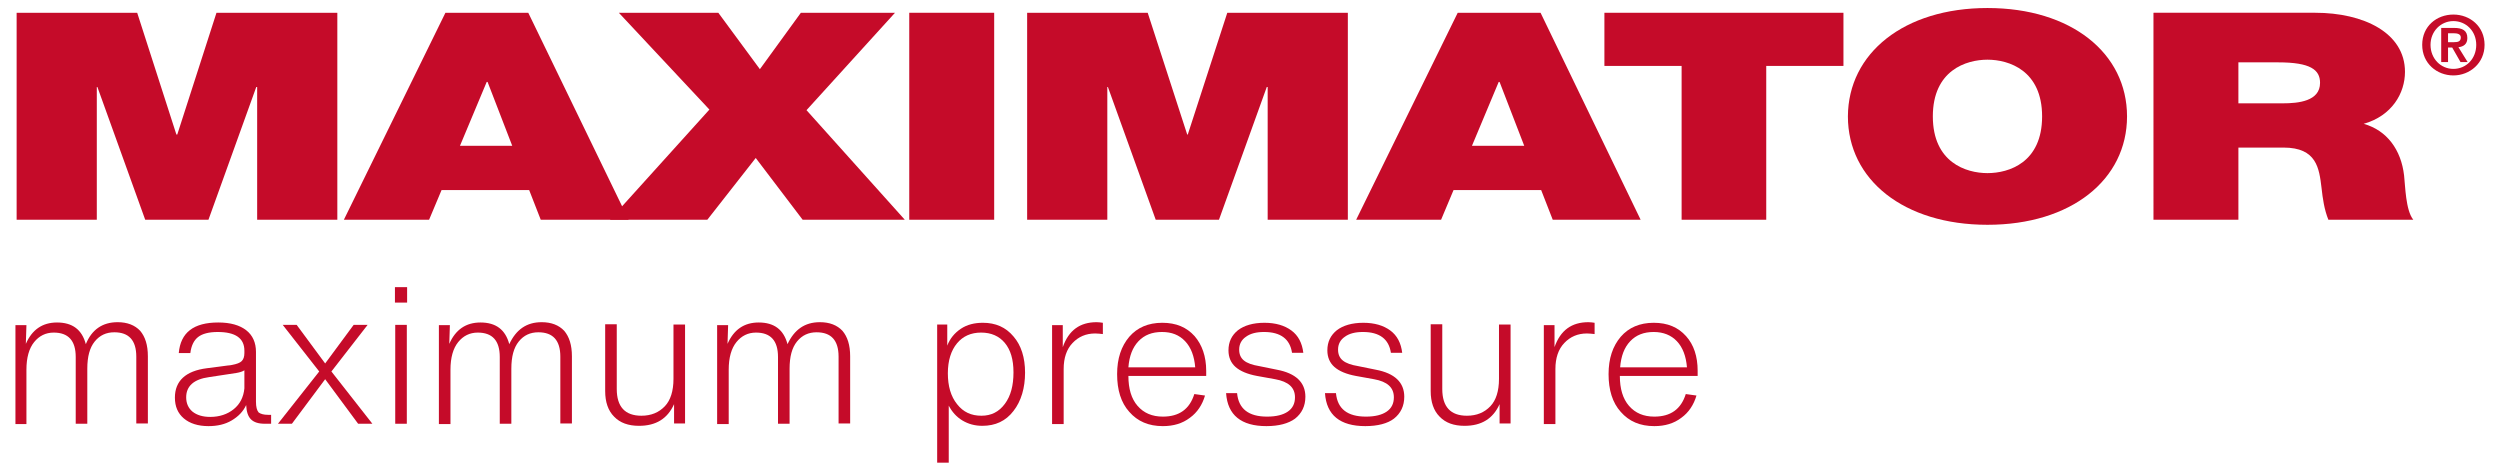
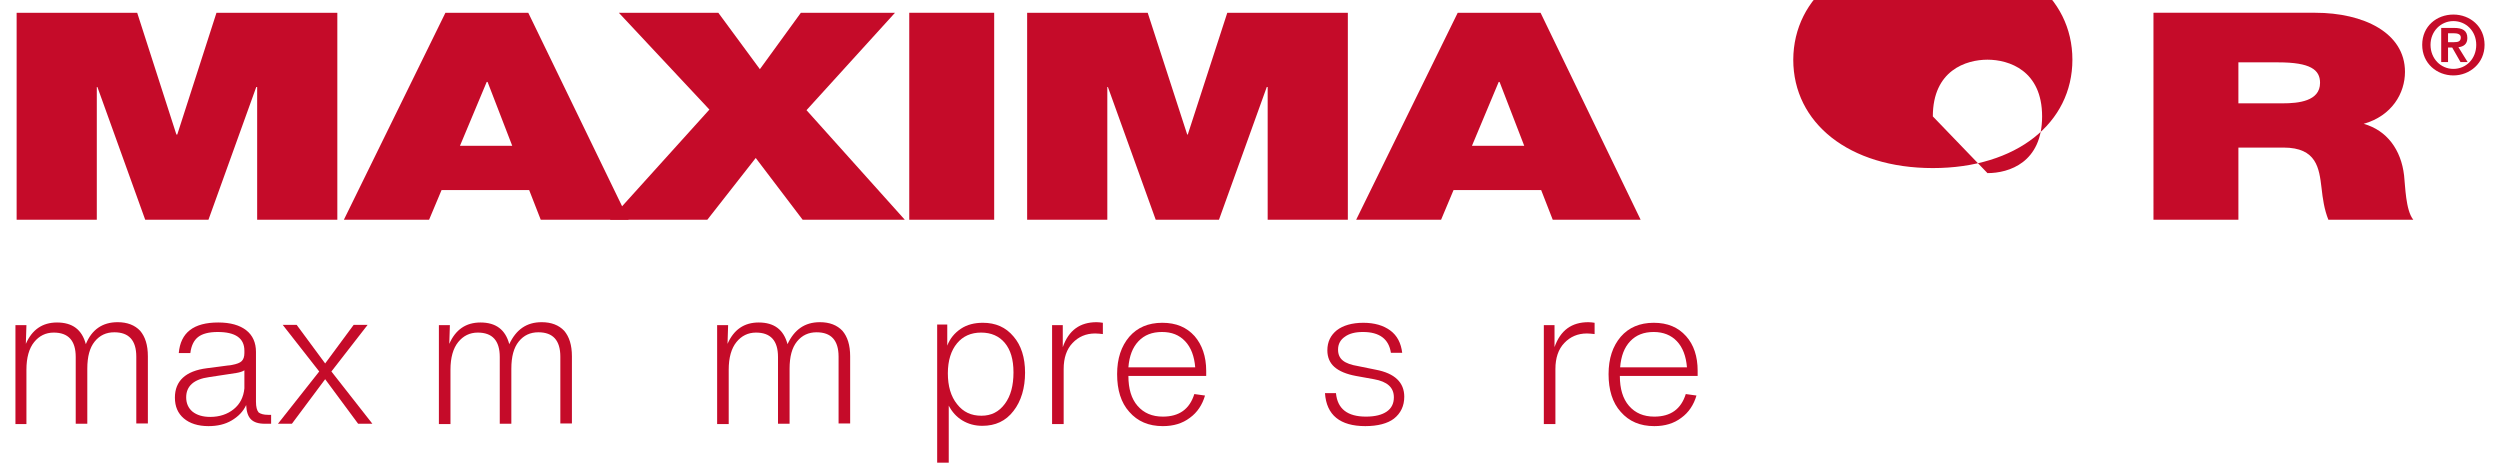
<svg xmlns="http://www.w3.org/2000/svg" id="Layer_1" viewBox="0 0 841.9 158.5">
  <defs>
    <style>.cls-1{fill:#c50b29;}</style>
  </defs>
  <g>
    <polygon class="cls-1" points="5.6 4.3 46.2 4.3 59.4 45.3 59.7 45.3 72.9 4.3 113.6 4.3 113.6 74 86.6 74 86.6 29.3 86.3 29.3 70.2 74 48.9 74 32.8 29.3 32.6 29.3 32.6 74 5.6 74 5.6 4.3" />
    <path class="cls-1" d="m172.5,49.1l-8.3-21.5h-.3l-9,21.5h17.6Zm-22.5-44.8h27.9l33.8,69.7h-29.6l-3.9-10h-29.5l-4.2,10h-28.7L150,4.3Z" />
    <polygon class="cls-1" points="238.9 36.9 208.4 4.3 241.9 4.3 255.9 23.3 269.7 4.3 301.4 4.3 271.6 37.1 304.7 74 270.3 74 254.5 53.2 238.2 74 205.4 74 238.9 36.9" />
    <rect class="cls-1" x="306.2" y="4.3" width="28.6" height="69.7" />
    <polygon class="cls-1" points="345.9 4.3 386.5 4.3 399.8 45.3 400 45.3 413.3 4.3 453.9 4.3 453.9 74 426.9 74 426.9 29.3 426.6 29.3 410.5 74 389.2 74 373.1 29.3 372.9 29.3 372.9 74 345.9 74 345.9 4.3" />
    <path class="cls-1" d="m513.3,49.1l-8.3-21.5h-.3l-9,21.5h17.6Zm-22.4-44.8h27.9l33.7,69.7h-29.6l-3.9-10h-29.5l-4.2,10h-28.6L490.9,4.3Z" />
-     <polygon class="cls-1" points="566.3 22.2 540.3 22.2 540.3 4.3 620.8 4.3 620.8 22.2 594.8 22.2 594.8 74 566.3 74 566.3 22.2" />
-     <path class="cls-1" d="m669.3,58.3c7.3,0,18.4-3.6,18.4-19.1s-11.2-19.1-18.4-19.1-18.4,3.6-18.4,19.1c0,15.5,11.2,19.1,18.4,19.1m0-55.6c28.2,0,47,15.2,47,36.5s-18.8,36.5-47,36.5-47-15.2-47-36.5c.1-21.3,18.9-36.5,47-36.5" />
+     <path class="cls-1" d="m669.3,58.3c7.3,0,18.4-3.6,18.4-19.1s-11.2-19.1-18.4-19.1-18.4,3.6-18.4,19.1m0-55.6c28.2,0,47,15.2,47,36.5s-18.8,36.5-47,36.5-47-15.2-47-36.5c.1-21.3,18.9-36.5,47-36.5" />
    <path class="cls-1" d="m753.8,34.8h14.9c5.3,0,12.6-.7,12.6-6.9,0-4.4-3.2-6.9-14.1-6.9h-13.4v13.8Zm-28.5-30.5h54.4c16.2,0,30.2,6.7,30.2,19.9,0,7.2-4.4,14.8-13.9,17.5,7.8,2.2,12.6,8.7,13.6,17.4.4,3.4.5,11.7,3.1,14.9h-28.6c-1.4-3.5-1.9-7.1-2.3-10.7-.8-6.6-1.6-13.6-12.8-13.6h-15.2v24.3h-28.6V4.3h.1Z" />
    <path class="cls-1" d="m824.4,14.2h2c1.3,0,2.3-.2,2.3-1.6,0-1.2-1.3-1.4-2.4-1.4h-1.9v3h0Zm-2.3-4.8h4.3c2.9,0,4.5.9,4.5,3.4,0,2.1-1.3,2.9-3,3.1l3.1,5h-2.4l-2.8-4.9h-1.4v4.9h-2.3v-11.5h0Zm4.1,13.8c4.3,0,7.7-3.4,7.7-8.1s-3.5-8-7.7-8-7.7,3.4-7.7,8,3.4,8.1,7.7,8.1m0-18.3c5.6,0,10.5,4,10.5,10.2s-5,10.3-10.5,10.3-10.5-4-10.5-10.3,4.9-10.2,10.5-10.2" />
  </g>
  <g>
    <path class="cls-1" d="m39.6,108.5c3.3,0,5.8,1,7.6,2.9,1.7,2,2.6,4.8,2.6,8.6v22.6h-3.9v-22.5c0-5.5-2.5-8.2-7.4-8.2-2.7,0-4.9,1-6.6,3.1-1.7,2.1-2.5,5.1-2.5,9.2v18.5h-3.9v-22.5c0-5.5-2.5-8.2-7.4-8.2-2.7,0-4.9,1.1-6.6,3.2s-2.6,5.2-2.6,9.3v18.3h-3.7v-33.3h3.7l-.2,6.3c2.1-4.8,5.6-7.2,10.5-7.2,5.2,0,8.4,2.4,9.7,7.3,2-4.9,5.6-7.4,10.7-7.4Z" />
    <path class="cls-1" d="m90.3,139.7h1v3h-2.1c-2.2,0-3.7-.5-4.7-1.5s-1.5-2.6-1.6-4.8c-1,2.2-2.7,3.9-4.9,5.2-2.2,1.3-4.8,1.9-7.8,1.9-3.5,0-6.3-.9-8.3-2.6-2-1.7-3-4-3-7,0-5.6,3.6-9,10.8-9.9l8.4-1.1c1.6-.3,2.7-.7,3.3-1.3s.9-1.5.9-2.7v-.8c0-4.2-3-6.3-9-6.3-3,0-5.2.6-6.6,1.7s-2.3,2.9-2.6,5.4h-3.9c.6-6.9,5-10.3,13.3-10.3,4.1,0,7.2.9,9.4,2.6,2.2,1.7,3.3,4.2,3.3,7.3v16.8c0,1.7.3,2.9.9,3.6.7.5,1.7.8,3.2.8Zm-19.5.7c3.1,0,5.8-.9,7.9-2.6s3.3-4,3.6-7v-6.1c-.6.4-1.5.7-2.7.9l-9.2,1.4c-5.1.7-7.7,3-7.7,6.8,0,2,.7,3.6,2.1,4.8,1.5,1.2,3.5,1.8,6,1.8Z" />
    <path class="cls-1" d="m111.6,125.1l13.8,17.6h-4.8l-11.1-15-11.2,15h-4.7l13.9-17.6-12.3-15.7h4.7l9.6,13,9.6-13h4.7l-12.2,15.7Z" />
-     <path class="cls-1" d="m137.1,101.9h-4.1v-5.2h4.1v5.2Zm-.1,40.8h-3.9v-33.3h3.9v33.3Z" />
    <path class="cls-1" d="m182.4,108.5c3.3,0,5.8,1,7.6,2.9,1.7,2,2.6,4.8,2.6,8.6v22.6h-3.9v-22.5c0-5.5-2.5-8.2-7.4-8.2-2.7,0-4.9,1-6.6,3.1-1.7,2.1-2.5,5.1-2.5,9.2v18.5h-3.9v-22.5c0-5.5-2.5-8.2-7.4-8.2-2.7,0-4.9,1.1-6.6,3.2s-2.6,5.2-2.6,9.3v18.3h-3.9v-33.3h3.7l-.2,6.3c2.1-4.8,5.6-7.2,10.5-7.2,5.2,0,8.4,2.4,9.7,7.3,2.3-4.9,5.8-7.4,10.9-7.4Z" />
-     <path class="cls-1" d="m226.8,127.6v-18.3h3.9v33.3h-3.7v-6.5c-2.2,4.9-6.1,7.3-11.8,7.3-3.6,0-6.4-1-8.4-3.1-2-2-3-4.9-3-8.6v-22.5h3.9v21.8c0,6,2.8,9,8.3,9,3.3,0,5.9-1.1,7.9-3.2,1.9-2,2.9-5.1,2.9-9.2Z" />
    <path class="cls-1" d="m276.1,108.5c3.3,0,5.8,1,7.6,2.9,1.7,2,2.6,4.8,2.6,8.6v22.6h-3.9v-22.5c0-5.5-2.5-8.2-7.4-8.2-2.7,0-4.9,1-6.6,3.1s-2.5,5.1-2.5,9.2v18.5h-3.9v-22.5c0-5.5-2.5-8.2-7.4-8.2-2.7,0-4.9,1.1-6.6,3.2s-2.6,5.2-2.6,9.3v18.3h-3.9v-33.3h3.7l-.2,6.3c2.1-4.8,5.6-7.2,10.5-7.2,5.2,0,8.4,2.4,9.7,7.3,2.3-4.9,5.8-7.4,10.9-7.4Z" />
    <path class="cls-1" d="m331,108.7c4.3,0,7.7,1.5,10.3,4.6,2.6,3,3.9,7.1,3.9,12.2s-1.3,9.6-3.9,12.9c-2.6,3.4-6.1,5-10.5,5-2.5,0-4.7-.6-6.7-1.8s-3.5-2.9-4.6-5v19.2h-3.9v-46.5h3.4v7.1c.9-2.4,2.5-4.3,4.6-5.7s4.6-2,7.4-2Zm-.5,31.3c3.3,0,5.9-1.3,7.9-4s2.9-6.2,2.9-10.6-1-7.6-2.9-9.9-4.6-3.5-8-3.5-6.1,1.2-8.1,3.6-3.1,5.8-3.1,10.1,1,7.8,3.1,10.4c2.1,2.7,4.8,3.9,8.2,3.9Z" />
    <path class="cls-1" d="m369.3,108.5c.7,0,1.4.1,2.1.2v3.8c-.9-.1-1.8-.2-2.6-.2-3.1,0-5.6,1.1-7.6,3.2s-3,5-3,8.8v18.5h-3.9v-33.3h3.6v7.4c2-5.7,5.8-8.4,11.4-8.4Z" />
    <path class="cls-1" d="m406.2,124.9v1.7h-26.2c0,4.3,1,7.7,3.1,10.1s4.9,3.6,8.5,3.6c5.5,0,9-2.5,10.6-7.6l3.6.5c-.9,3.1-2.6,5.7-5.1,7.5-2.5,1.9-5.5,2.8-9.1,2.8-4.8,0-8.5-1.6-11.3-4.8-2.8-3.1-4.1-7.4-4.1-12.7s1.4-9.4,4.1-12.6c2.7-3.1,6.4-4.7,11.1-4.7s8.2,1.5,10.9,4.5c2.5,2.9,3.9,6.8,3.9,11.7Zm-14.9-13.1c-3.3,0-5.9,1-7.9,3.1s-3.1,5-3.4,8.8h22.5c-.3-3.7-1.4-6.7-3.4-8.8s-4.5-3.1-7.8-3.1Z" />
-     <path class="cls-1" d="m426.5,143.5c-8.5,0-13.1-3.7-13.6-11.1h3.7c.5,5.3,3.9,7.9,10.1,7.9,3.1,0,5.4-.6,7-1.7,1.6-1.1,2.4-2.7,2.4-4.8,0-3.3-2.2-5.3-6.7-6.1l-6.1-1.1c-3.2-.6-5.6-1.6-7.2-3s-2.4-3.3-2.4-5.6c0-2.9,1.1-5.1,3.2-6.8,2.1-1.6,5.1-2.5,8.9-2.5s6.8.9,9.1,2.6c2.3,1.7,3.6,4.2,4,7.5h-3.8c-.7-4.6-3.8-7-9.4-7-2.6,0-4.6.5-6.1,1.6-1.5,1-2.3,2.5-2.3,4.3,0,1.6.5,2.8,1.6,3.7,1.1.9,2.8,1.5,5.2,1.9l5.9,1.2c6.4,1.2,9.6,4.3,9.6,9.1,0,3.1-1.2,5.6-3.5,7.4-2.2,1.6-5.4,2.5-9.6,2.5Z" />
    <path class="cls-1" d="m459.8,143.5c-8.5,0-13.1-3.7-13.6-11.1h3.7c.5,5.3,3.9,7.9,10.1,7.9,3.1,0,5.4-.6,7-1.7,1.6-1.1,2.4-2.7,2.4-4.8,0-3.3-2.2-5.3-6.7-6.1l-6.1-1.1c-3.2-.6-5.6-1.6-7.2-3s-2.4-3.3-2.4-5.6c0-2.9,1.1-5.1,3.2-6.8,2.1-1.6,5.1-2.5,8.9-2.5s6.8.9,9.1,2.6c2.3,1.7,3.6,4.2,4,7.5h-3.8c-.7-4.6-3.8-7-9.4-7-2.6,0-4.6.5-6.1,1.6-1.5,1-2.3,2.5-2.3,4.3,0,1.6.5,2.8,1.6,3.7,1.1.9,2.8,1.5,5.2,1.9l5.9,1.2c6.4,1.2,9.6,4.3,9.6,9.1,0,3.1-1.2,5.6-3.5,7.4-2.1,1.6-5.4,2.5-9.6,2.5Z" />
-     <path class="cls-1" d="m504.8,127.6v-18.3h3.9v33.3h-3.7v-6.5c-2.2,4.9-6.1,7.3-11.8,7.3-3.6,0-6.4-1-8.4-3.1-2-2-3-4.9-3-8.6v-22.5h3.9v21.8c0,6,2.8,9,8.3,9,3.3,0,5.9-1.1,7.9-3.2,1.9-2,2.9-5.1,2.9-9.2Z" />
    <path class="cls-1" d="m534.9,108.5c.7,0,1.4.1,2.1.2v3.8c-.9-.1-1.8-.2-2.6-.2-3.1,0-5.6,1.1-7.6,3.2s-3,5-3,8.8v18.5h-3.9v-33.3h3.6v7.4c2-5.7,5.8-8.4,11.4-8.4Z" />
    <path class="cls-1" d="m571.7,124.9v1.7h-26.2c0,4.3,1,7.7,3.1,10.1s4.9,3.6,8.5,3.6c5.5,0,9-2.5,10.6-7.6l3.6.5c-.9,3.1-2.6,5.7-5.1,7.5-2.5,1.9-5.5,2.8-9.1,2.8-4.8,0-8.5-1.6-11.3-4.8-2.8-3.1-4.1-7.4-4.1-12.7s1.4-9.4,4.1-12.6c2.7-3.1,6.4-4.7,11.1-4.7s8.2,1.5,10.9,4.5c2.6,2.9,3.9,6.8,3.9,11.7Zm-14.8-13.1c-3.3,0-5.9,1-7.9,3.1s-3.1,5-3.4,8.8h22.5c-.3-3.7-1.4-6.7-3.4-8.8-1.9-2-4.5-3.1-7.8-3.1Z" />
  </g>
</svg>